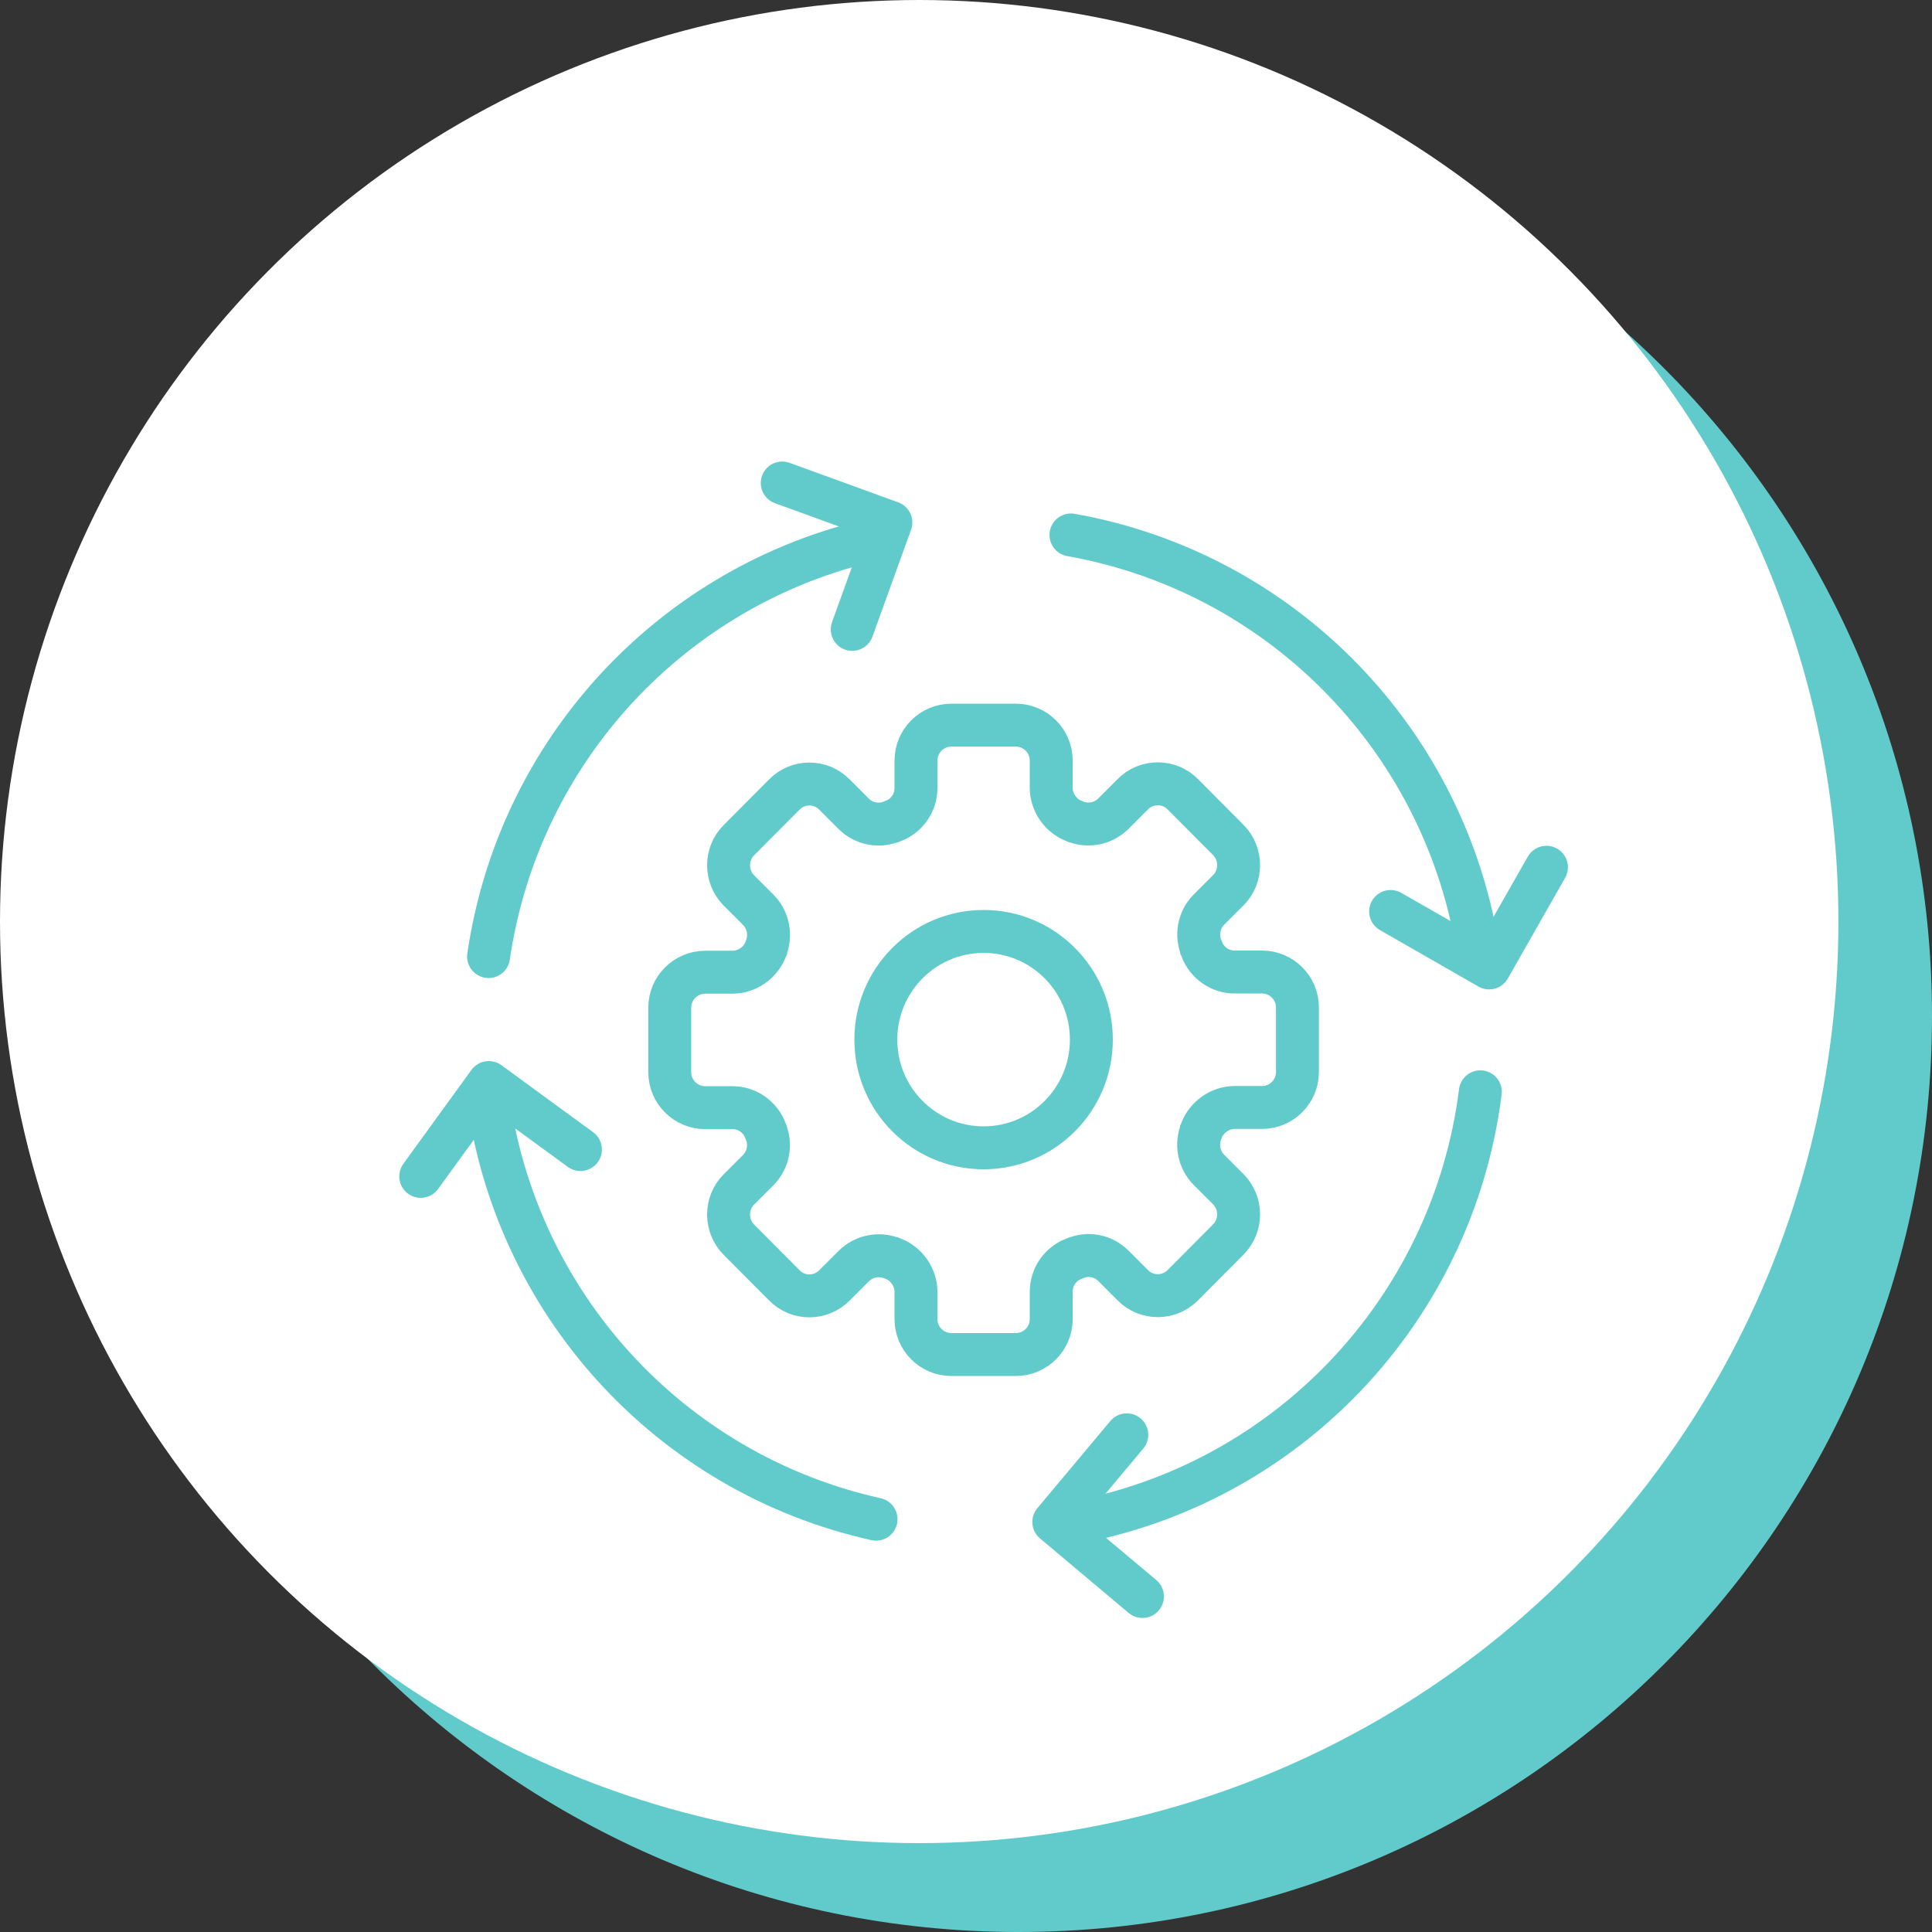
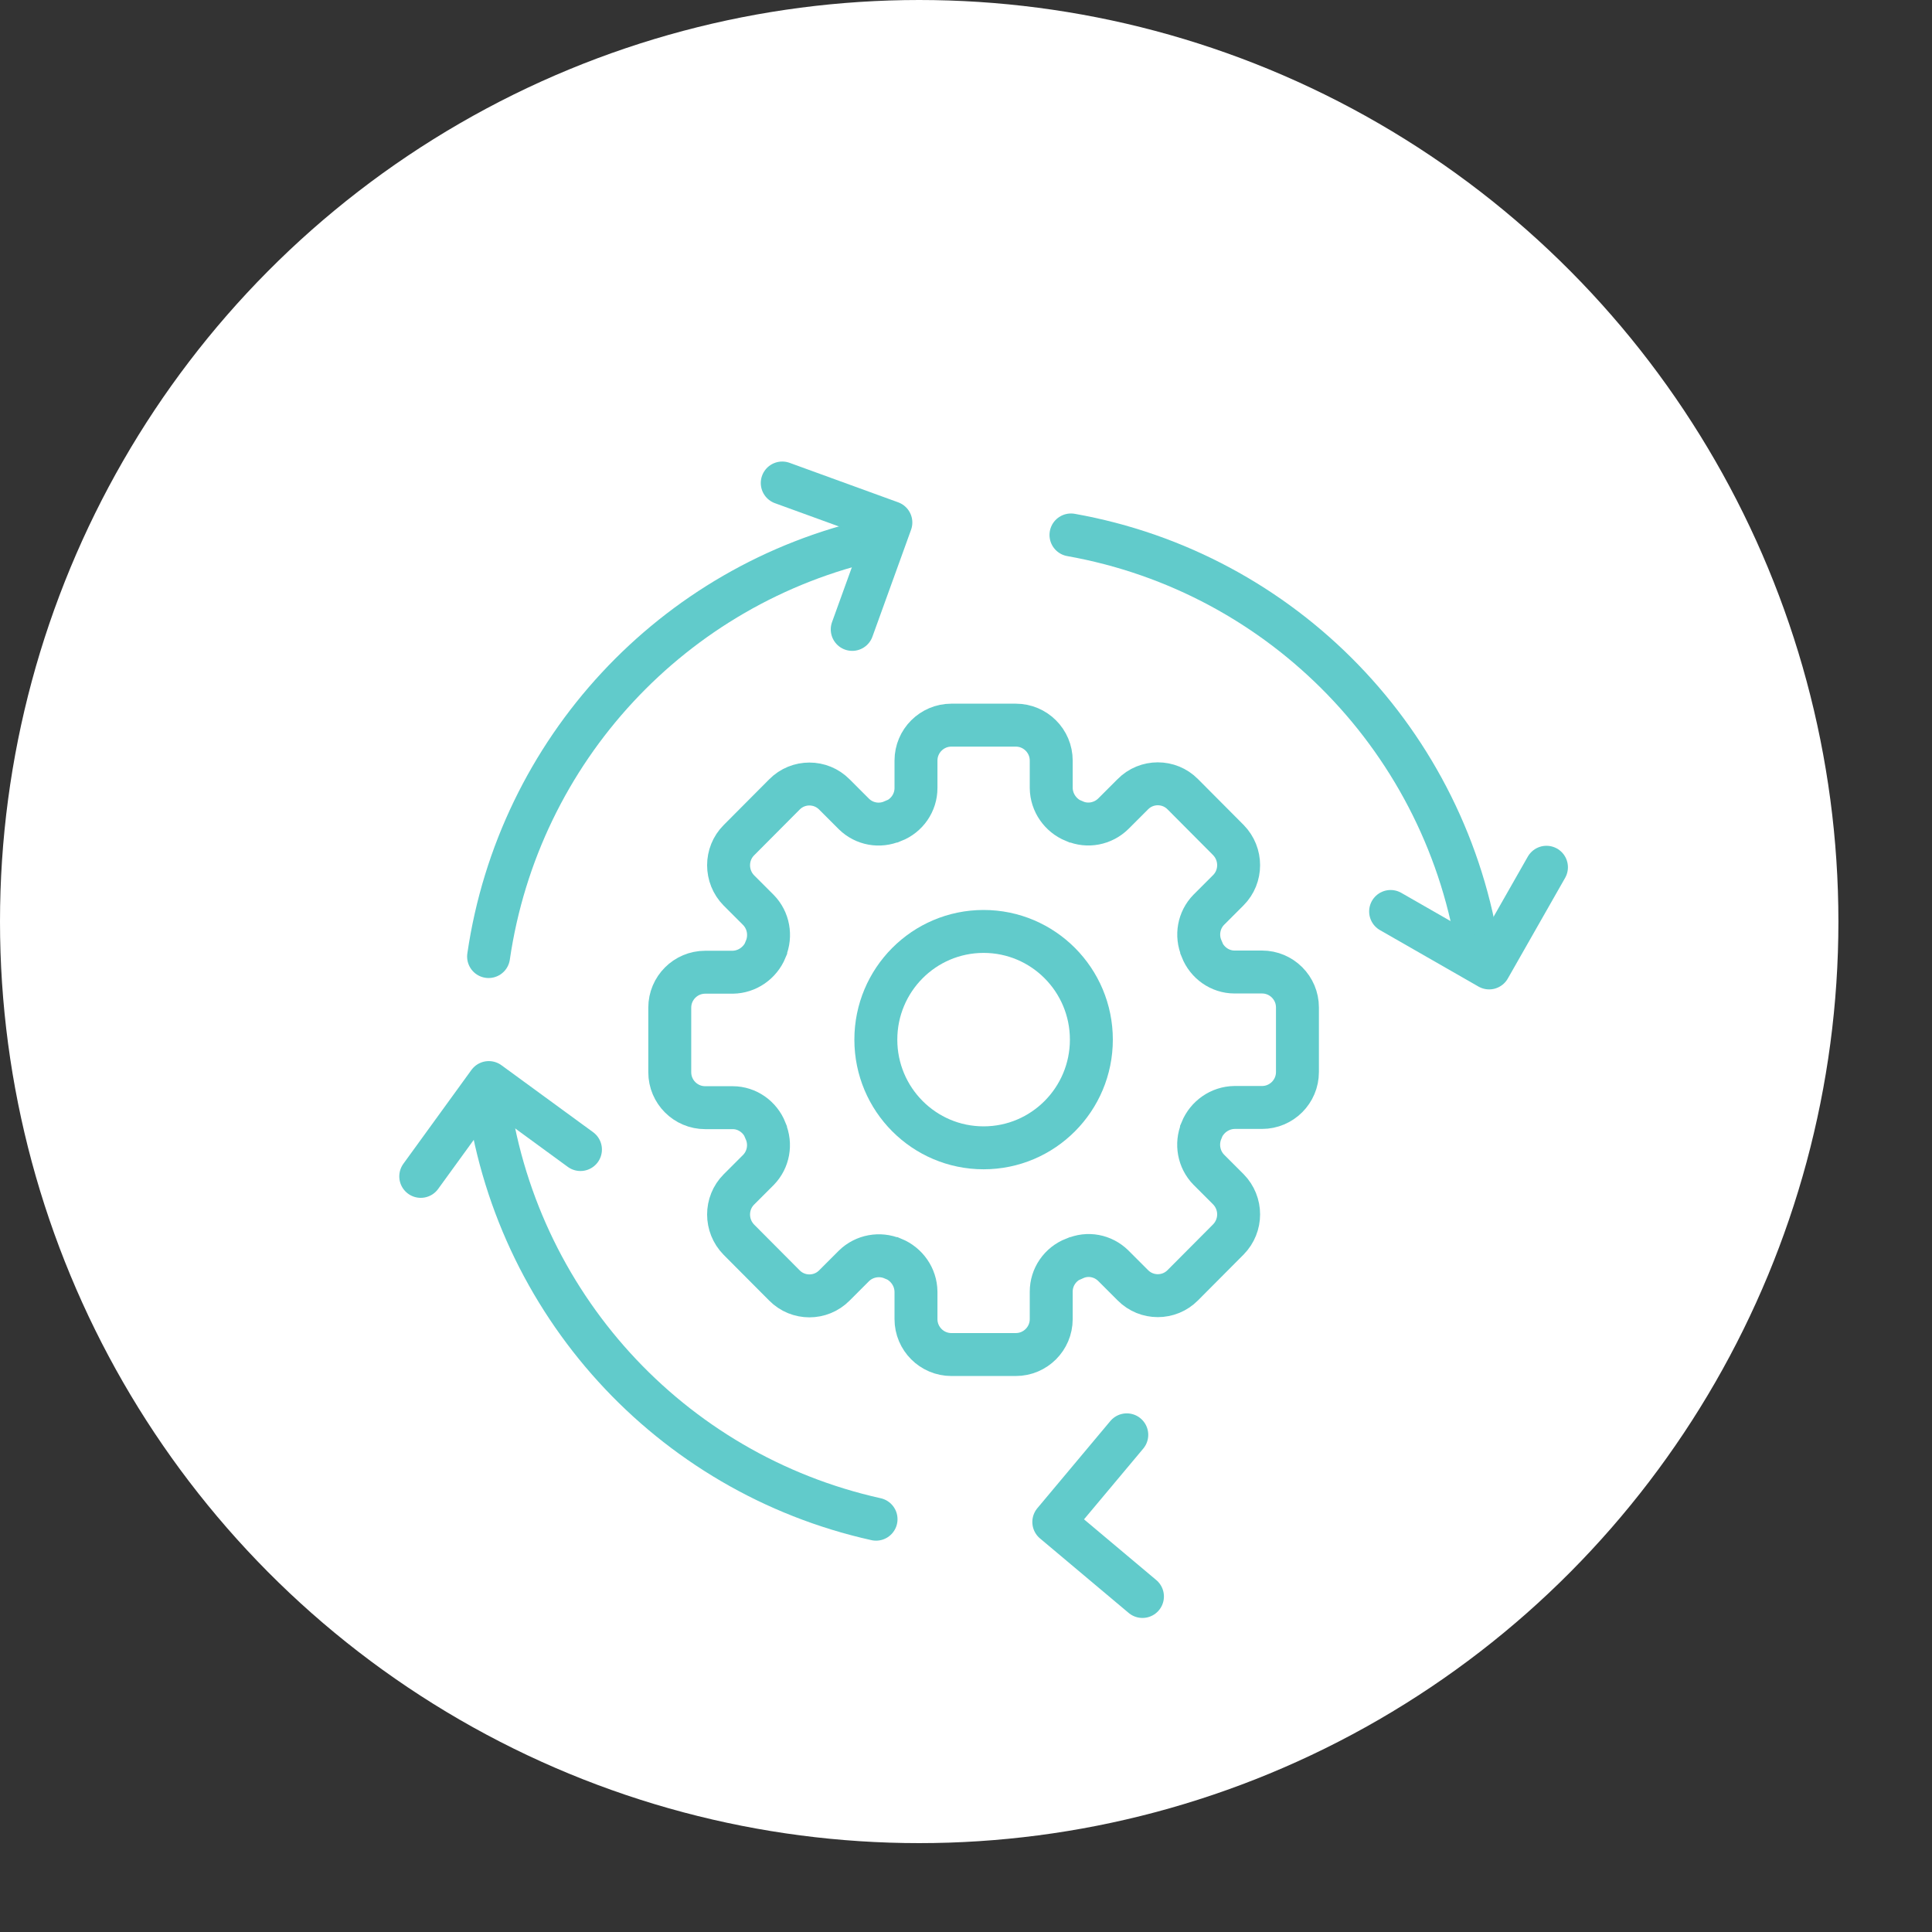
<svg xmlns="http://www.w3.org/2000/svg" id="uuid-6c139aa0-eb7a-4c14-84aa-7c674b6eae89" viewBox="0 0 90 90">
  <rect x="0" y="0" width="90" height="90" fill="#333333" stroke="none" />
  <g id="uuid-c3cc4213-7803-4065-82a1-cf9c73dc0103">
-     <path id="uuid-f9d71305-3818-401c-b9e3-64149f9c88c7" d="m47.45,4.68c23.5,0,42.55,19.1,42.55,42.66s-19.05,42.66-42.55,42.66S4.89,70.9,4.89,47.34C4.89,23.78,23.95,4.68,47.45,4.68h0Z" fill="#61cbcb" stroke-width="0" />
    <g id="uuid-b26c8a91-673c-487e-8b63-3c4caed8448c">
      <ellipse id="uuid-52683b79-f6e2-4470-9f2f-fbb15e27e1f5" cx="42.82" cy="42.93" rx="42.82" ry="42.93" fill="#fff" stroke-width="0" />
    </g>
  </g>
  <g id="uuid-241ab967-d398-4820-8da3-6d3df7ef07fb">
    <path id="uuid-4ff0c1a5-8fb6-4265-a284-87e97f5f2a51" d="m58.79,45.28h-1.28c-.68,0-1.28-.43-1.53-1.06v-.02c-.27-.62-.14-1.34.33-1.82l.91-.91c.64-.64.64-1.69,0-2.34,0,0,0,0,0,0l-2.12-2.13c-.64-.65-1.69-.65-2.33,0,0,0,0,0,0,0l-.91.91c-.48.47-1.2.61-1.81.34h-.02c-.63-.26-1.05-.86-1.06-1.54v-1.28c0-.91-.74-1.65-1.65-1.65h-3c-.91,0-1.65.74-1.65,1.65h0v1.28c0,.68-.42,1.29-1.06,1.54h-.02c-.62.27-1.33.14-1.81-.33l-.91-.91c-.64-.65-1.69-.65-2.33,0h0s-2.12,2.13-2.12,2.13c-.64.64-.64,1.69,0,2.34h0s.91.91.91.91c.47.48.6,1.2.34,1.82v.02c-.26.63-.86,1.05-1.54,1.06h-1.28c-.91,0-1.65.74-1.65,1.65v3.01c0,.91.74,1.65,1.65,1.65h1.28c.68,0,1.28.43,1.53,1.06v.02c.27.62.14,1.34-.33,1.82l-.91.91c-.64.64-.64,1.69,0,2.34,0,0,0,0,0,0l2.12,2.13c.64.65,1.69.65,2.33,0,0,0,0,0,0,0l.91-.91c.48-.47,1.2-.6,1.81-.34h.02c.63.26,1.05.86,1.06,1.54v1.28c0,.91.74,1.65,1.65,1.65h3c.91,0,1.65-.74,1.65-1.65v-1.28c0-.68.42-1.29,1.06-1.54h.02c.62-.28,1.33-.14,1.81.33l.91.91c.64.65,1.69.65,2.33,0h0s2.12-2.13,2.12-2.13c.64-.65.64-1.69,0-2.34l-.91-.91c-.47-.48-.6-1.2-.34-1.82v-.02c.26-.63.86-1.05,1.54-1.06h1.28c.91,0,1.65-.74,1.65-1.65v-3.01c0-.91-.74-1.65-1.65-1.65h0Z" fill="none" stroke="#61cbcb" stroke-miterlimit="10" stroke-width="2" />
    <ellipse id="uuid-1dceeb38-0c6a-4487-b0f2-7a43283200b1" cx="45.82" cy="48.43" rx="5.02" ry="5.04" fill="none" stroke="#61cbcb" stroke-miterlimit="10" stroke-width="2" />
    <path id="uuid-eed5995b-6527-407f-9088-677b3352dbed" d="m22.76,44.56c1.4-9.61,8.59-17.35,18.05-19.45" fill="none" stroke="#61cbcb" stroke-linecap="round" stroke-linejoin="round" stroke-width="2" />
    <path id="uuid-60fb2f44-b87f-44b6-a844-3d06c9a918c6" d="m40.81,70.77c-9.62-2.14-16.87-10.1-18.11-19.91" fill="none" stroke="#61cbcb" stroke-linecap="round" stroke-linejoin="round" stroke-width="2" />
-     <path id="uuid-db5d6c45-753d-45d3-aec3-ade0b3ff24ec" d="m68.96,50.86c-1.28,10.16-9.01,18.31-19.07,20.1" fill="none" stroke="#61cbcb" stroke-linecap="round" stroke-linejoin="round" stroke-width="2" />
    <path id="uuid-1bee151c-e4c9-48b3-9169-6e685243bfdb" d="m49.89,24.92c9.89,1.76,17.55,9.67,19.01,19.64" fill="none" stroke="#61cbcb" stroke-linecap="round" stroke-linejoin="round" stroke-width="2" />
    <path id="uuid-c1762db4-c197-42a1-8ec1-c1440576b6e9" d="m39.7,29.32l1.8-4.98-5.06-1.84" fill="none" stroke="#61cbcb" stroke-linecap="round" stroke-linejoin="round" stroke-width="2" />
    <path id="uuid-ac822567-efc6-4f26-80ed-9c324936b7c2" d="m64.78,42.46l4.59,2.63,2.67-4.69" fill="none" stroke="#61cbcb" stroke-linecap="round" stroke-linejoin="round" stroke-width="2" />
    <path id="uuid-f4c68e5e-6152-49d5-95b5-3a51842074c6" d="m52.49,66.84l-3.4,4.06,4.13,3.47" fill="none" stroke="#61cbcb" stroke-linecap="round" stroke-linejoin="round" stroke-width="2" />
    <path id="uuid-35cce1e9-e2a6-4f5a-a5f4-b414dc18f8f4" d="m27.04,53.55l-4.27-3.12-3.17,4.37" fill="none" stroke="#61cbcb" stroke-linecap="round" stroke-linejoin="round" stroke-width="2" />
  </g>
</svg>